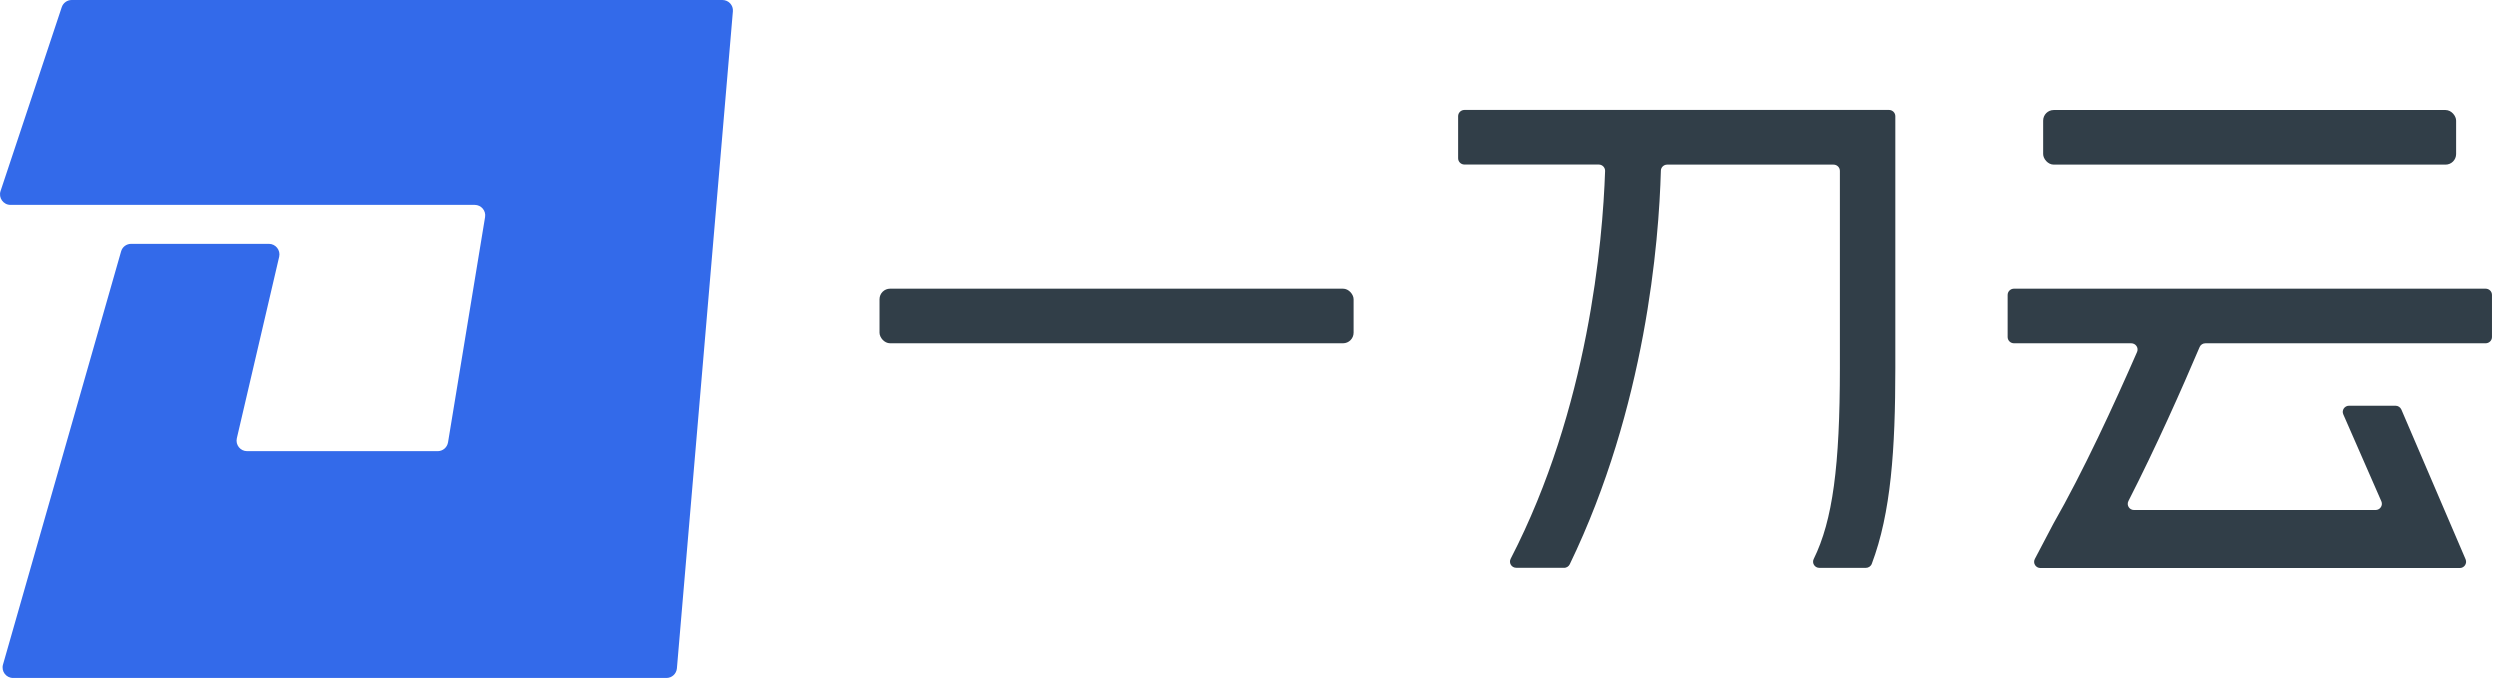
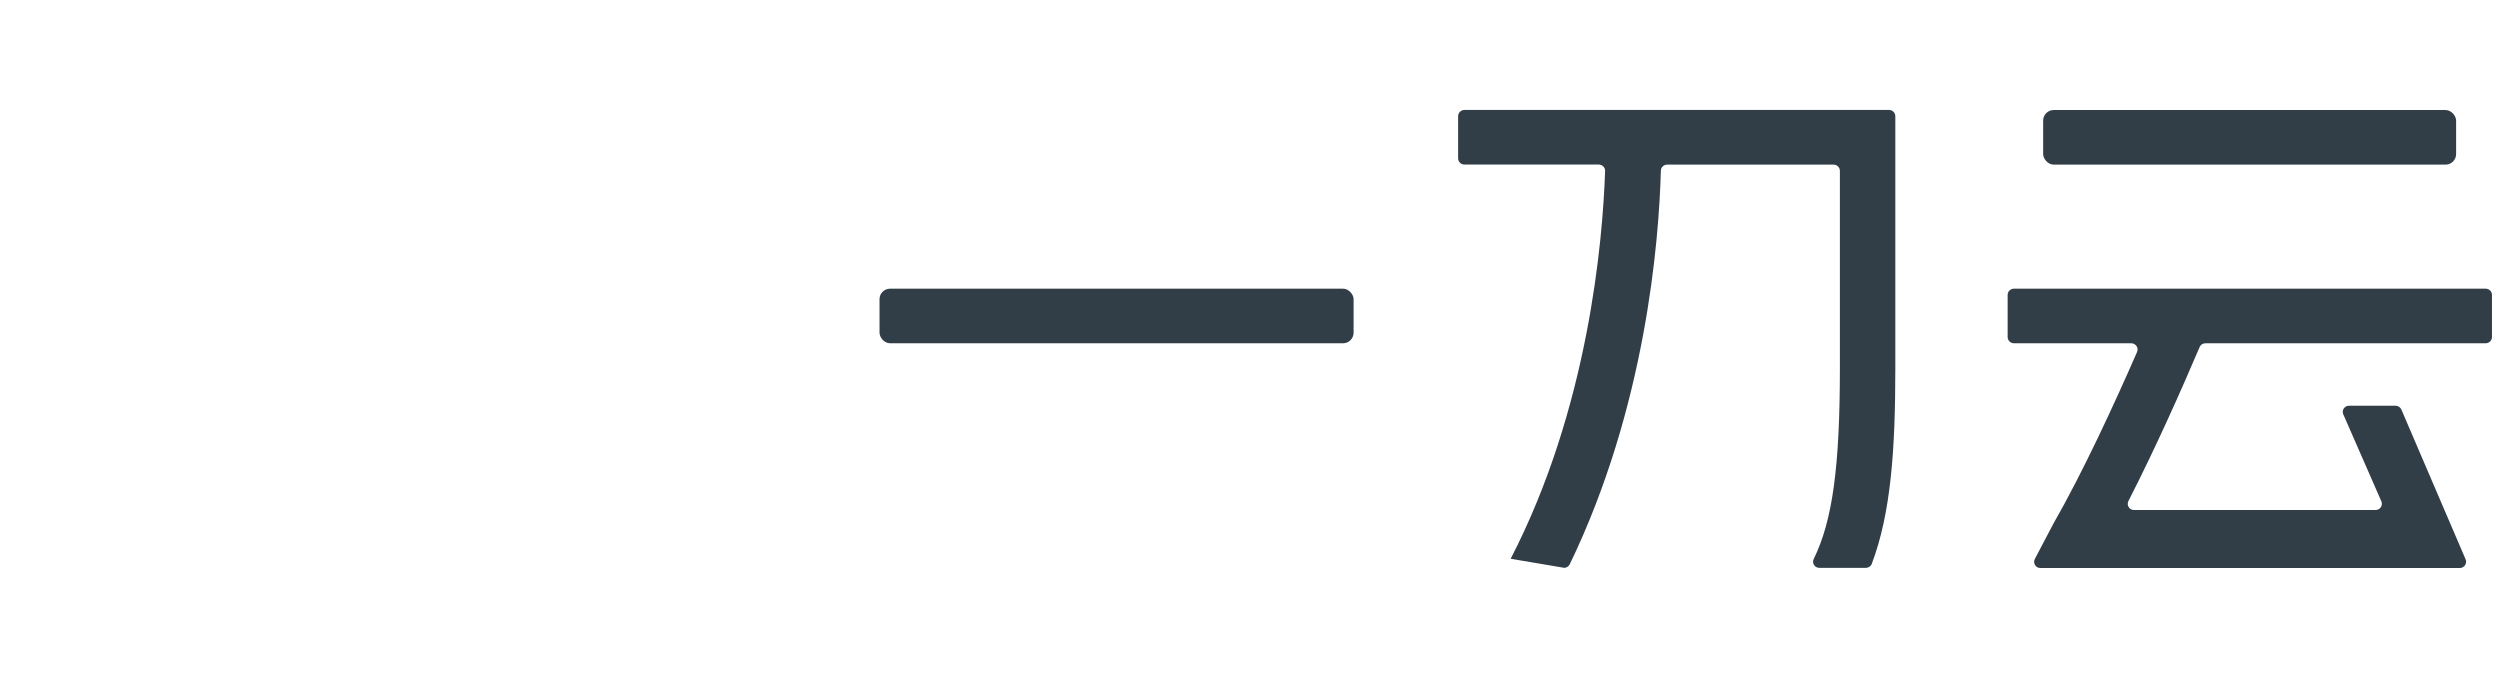
<svg xmlns="http://www.w3.org/2000/svg" width="177px" height="48px" viewBox="0 0 177 48" version="1.1">
  <title>horizontal_cn_cmyk</title>
  <g id="页面-1" stroke="none" stroke-width="1" fill="none" fill-rule="evenodd">
    <g id="首页" transform="translate(-120, -16)" fill-rule="nonzero">
      <g id="horizontal_cn_cmyk" transform="translate(120, 16)">
-         <path d="M51.888,0.806 L47.925,47.319 C47.89,47.707 47.568,48 47.186,48 L0.927,48 C0.432,48 0.075,47.528 0.212,47.051 L8.573,17.801 C8.663,17.478 8.955,17.264 9.288,17.264 L19.039,17.264 C19.515,17.264 19.873,17.711 19.766,18.177 L16.768,31.029 C16.661,31.495 17.012,31.942 17.495,31.942 L30.988,31.942 C31.351,31.942 31.661,31.68 31.721,31.316 L34.343,15.371 C34.421,14.918 34.069,14.506 33.61,14.506 L0.742,14.506 C0.236,14.506 -0.122,14.004 0.039,13.527 L4.372,0.507 C4.473,0.203 4.759,0 5.075,0 L51.149,0 C51.585,0 51.93,0.376 51.888,0.806 Z" id="路径" fill="#336AEA" />
        <g id="编组" transform="translate(62.27, 7.784)" fill="#313E48">
          <rect id="矩形" x="0" y="12.654" width="33.565" height="3.866" rx="0.75" />
          <rect id="矩形" x="82.385" y="0.006" width="29.238" height="3.866" rx="0.75" />
-           <path d="M48.46,32.421 C48.634,32.421 48.796,32.32 48.868,32.167 C54.251,21.024 55.182,9.308 55.32,4.297 C55.326,4.061 55.524,3.872 55.764,3.872 L67.544,3.872 C67.79,3.872 67.994,4.067 67.994,4.314 L67.994,18.279 C67.994,25.196 67.484,29.068 66.14,31.795 C65.996,32.084 66.212,32.421 66.542,32.421 L69.831,32.421 C70.017,32.421 70.185,32.308 70.251,32.137 C71.613,28.537 71.919,24.022 71.919,18.279 L71.919,0.443 C71.919,0.201 71.721,0 71.469,0 L41.415,0 C41.169,0 40.965,0.195 40.965,0.443 L40.965,3.423 C40.965,3.665 41.163,3.866 41.415,3.866 L50.921,3.866 C51.173,3.866 51.377,4.072 51.371,4.32 C51.203,9.284 50.195,21.118 44.685,31.777 C44.535,32.072 44.745,32.415 45.082,32.415 L48.46,32.415 L48.46,32.421 Z" id="路径" />
+           <path d="M48.46,32.421 C48.634,32.421 48.796,32.32 48.868,32.167 C54.251,21.024 55.182,9.308 55.32,4.297 C55.326,4.061 55.524,3.872 55.764,3.872 L67.544,3.872 C67.79,3.872 67.994,4.067 67.994,4.314 L67.994,18.279 C67.994,25.196 67.484,29.068 66.14,31.795 C65.996,32.084 66.212,32.421 66.542,32.421 L69.831,32.421 C70.017,32.421 70.185,32.308 70.251,32.137 C71.613,28.537 71.919,24.022 71.919,18.279 L71.919,0.443 C71.919,0.201 71.721,0 71.469,0 L41.415,0 C41.169,0 40.965,0.195 40.965,0.443 L40.965,3.423 C40.965,3.665 41.163,3.866 41.415,3.866 L50.921,3.866 C51.173,3.866 51.377,4.072 51.371,4.32 C51.203,9.284 50.195,21.118 44.685,31.777 L48.46,32.415 L48.46,32.421 Z" id="路径" />
          <path d="M113.694,12.654 L80.321,12.654 C80.075,12.654 79.871,12.849 79.871,13.097 L79.871,16.078 C79.871,16.32 80.069,16.52 80.321,16.52 L88.621,16.52 C88.939,16.52 89.161,16.839 89.035,17.134 C87.415,20.841 85.218,25.61 83.1,29.31 L81.797,31.789 C81.641,32.084 81.857,32.432 82.193,32.432 L111.882,32.432 C112.2,32.432 112.416,32.114 112.296,31.819 L107.747,21.212 C107.675,21.047 107.513,20.941 107.333,20.941 L104.044,20.941 C103.72,20.941 103.504,21.266 103.636,21.555 L106.331,27.711 C106.457,28 106.24,28.325 105.922,28.325 L88.819,28.325 C88.483,28.325 88.273,27.982 88.423,27.687 C90.373,23.874 92.204,19.749 93.464,16.786 C93.536,16.621 93.692,16.52 93.878,16.52 L113.712,16.52 C113.958,16.52 114.162,16.325 114.162,16.078 L114.162,13.097 C114.162,12.855 113.964,12.654 113.712,12.654 L113.694,12.654 Z" id="路径" />
        </g>
      </g>
    </g>
  </g>
</svg>